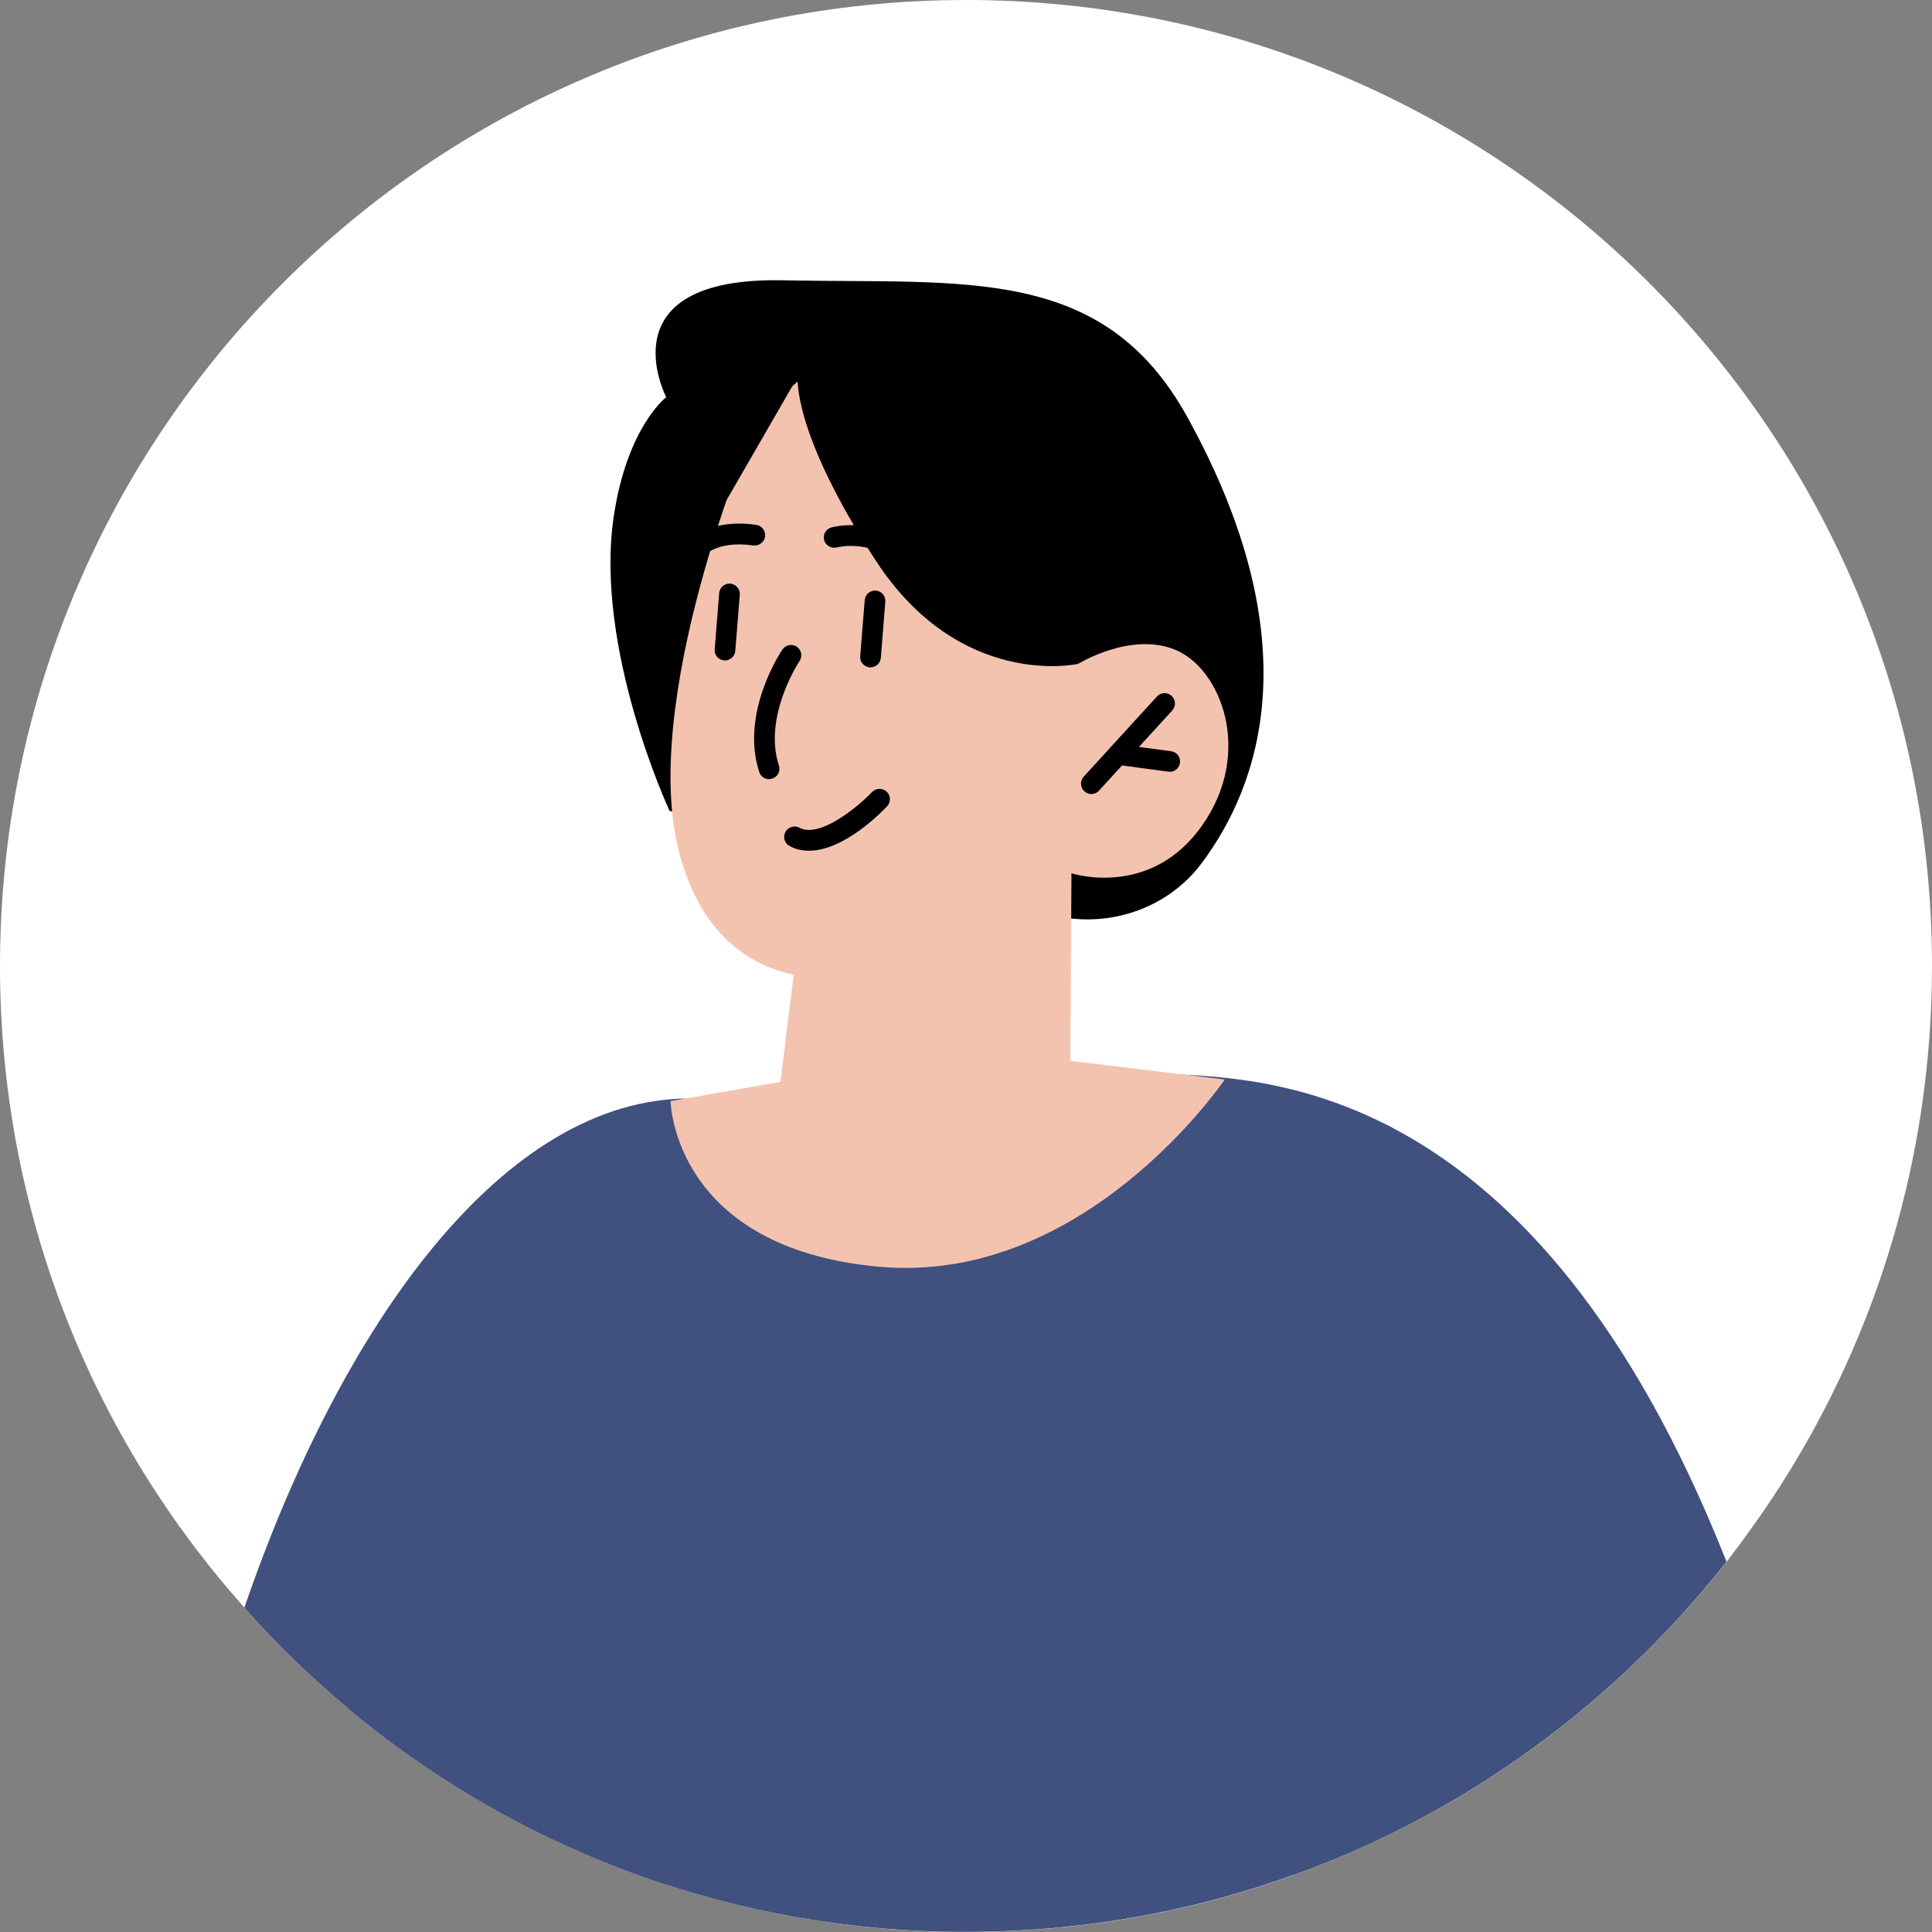
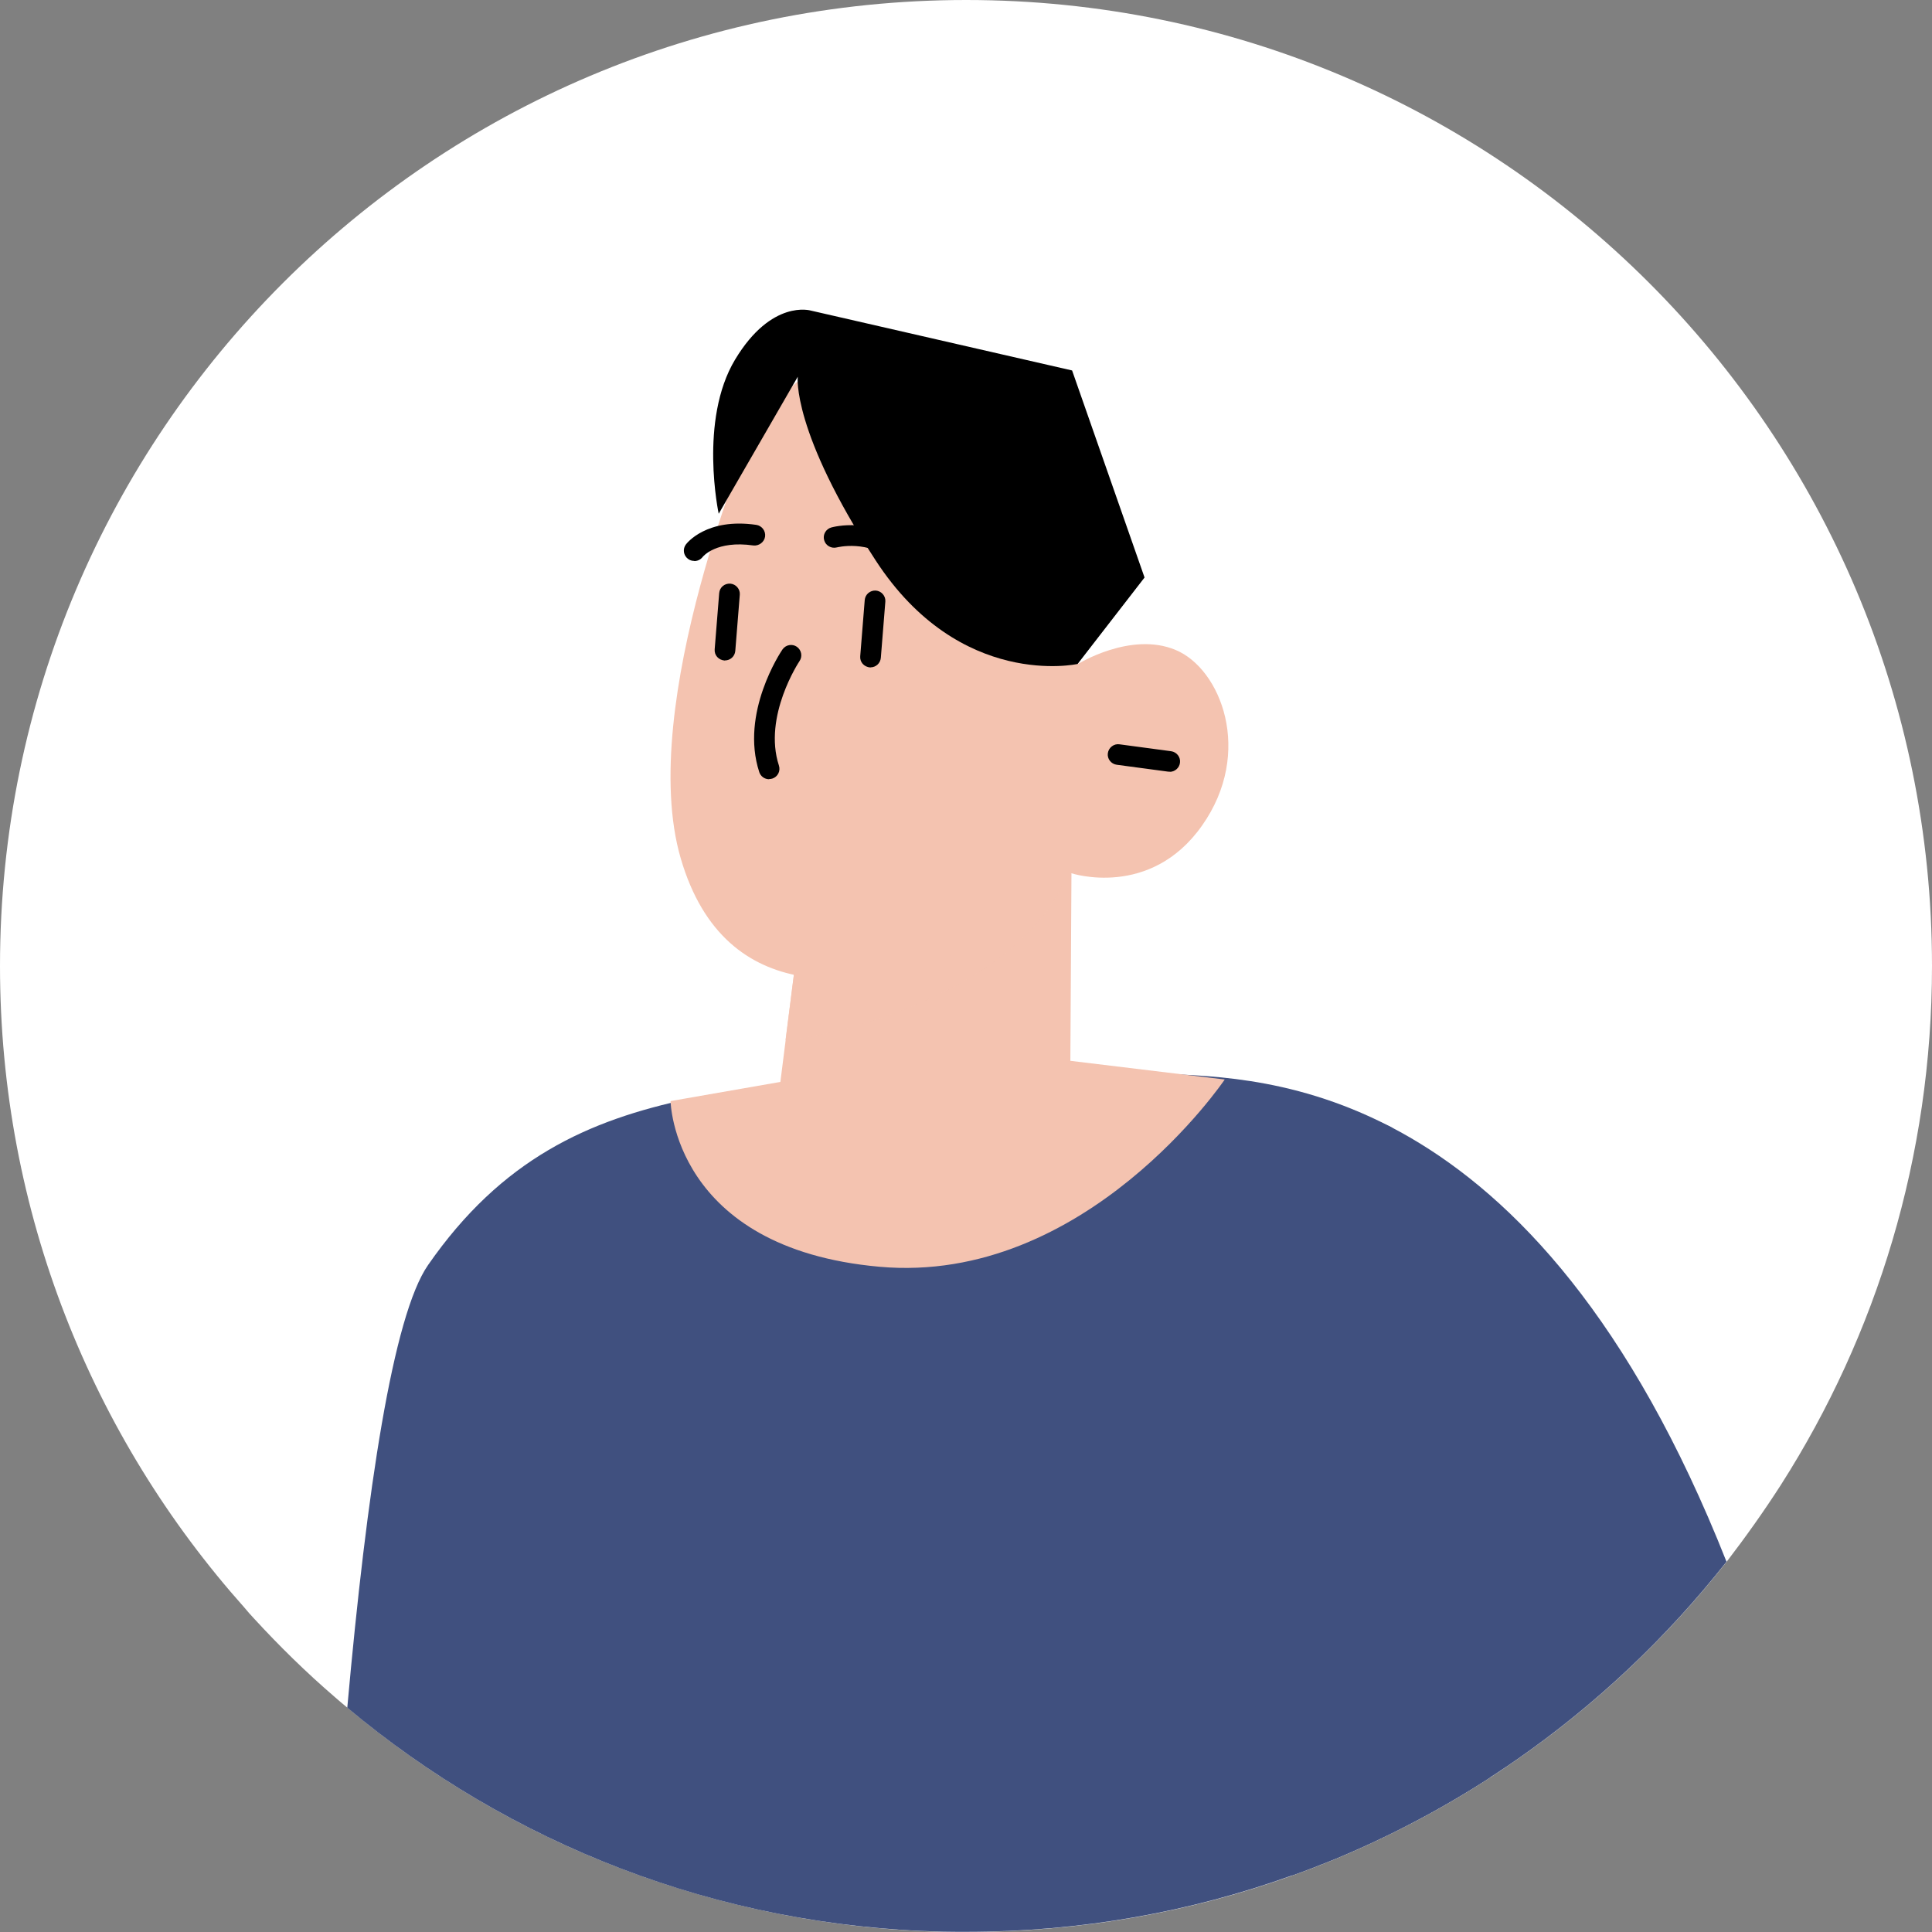
<svg xmlns="http://www.w3.org/2000/svg" viewBox="0 0 120 120">
  <rect x="0" y="0" width="120" height="120" fill="#808080" stroke="none" />
  <defs>
    <style>.uuid-c21e870c-b313-459c-bbba-48399b749dbd{mix-blend-mode:multiply;opacity:.87;}.uuid-ea4acc33-f23b-46f7-ad37-576872926f1e{fill:#40507f;}.uuid-38192088-a33f-4900-ad75-f907a9c66b86{isolation:isolate;}.uuid-03fec65e-a402-4882-9812-f414972ed625{fill:#f4c3b0;}.uuid-74c051f2-9278-4436-afe6-f021fb309a6f{fill:#fff;}</style>
  </defs>
  <g class="uuid-38192088-a33f-4900-ad75-f907a9c66b86">
    <g id="uuid-99ffd380-1084-47d0-adbe-e4687084f29b">
      <path class="uuid-74c051f2-9278-4436-afe6-f021fb309a6f" d="M120,60c0,11.85-3.44,22.91-9.38,32.22-1.06,1.65-2.19,3.24-3.38,4.79-3.71,4.71-8.09,8.85-13.02,12.28-.54.37-1.09.75-1.65,1.11-3.02,1.96-6.24,3.65-9.61,5.06-.89.36-1.78.71-2.68,1.03-6.33,2.28-13.15,3.51-20.27,3.51-.46,0-.94,0-1.42-.01-5.95-.14-11.68-1.15-17.09-2.9-7.37-2.38-14.12-6.16-19.92-11.02-.26-.21-.53-.44-.78-.66-1.78-1.53-3.45-3.17-5.03-4.89-.21-.22-.4-.44-.59-.67C5.73,89.26,0,75.3,0,60,0,26.86,26.87,0,60.01,0s59.99,26.86,59.99,59.99Z" />
-       <path class="uuid-ea4acc33-f23b-46f7-ad37-576872926f1e" d="M41.5,117.09c-7.37-2.38-14.12-6.16-19.92-11.02-.26-.21-.53-.44-.78-.66-1.78-1.53-3.45-3.17-5.03-4.89-.21-.22-.4-.44-.59-.67,6.05-17.62,16.1-31.66,27.68-31.62,14.45.12,6.92,27.27-1.35,48.85Z" />
      <path class="uuid-ea4acc33-f23b-46f7-ad37-576872926f1e" d="M92.56,110.39c-3.02,1.96-6.24,3.65-9.61,5.06-.89.36-1.78.71-2.68,1.03-6.33,2.28-13.15,3.51-20.27,3.51-.46,0-.94,0-1.42-.01-14.07-.32-26.95-5.49-37.01-13.91,1.21-13.51,2.84-24.37,5.02-27.5,4.57-6.58,9.93-9,16.25-10.33,3.37-.69,6.94-1.07,10.8-1.62,5.66-.78,12.48-.62,18.58.08h.08c5.97.7,11.26,1.92,14.07,3.29,2.33,1.13,4.57,19.23,6.19,40.41Z" />
      <path class="uuid-ea4acc33-f23b-46f7-ad37-576872926f1e" d="M107.23,97.01c-3.71,4.71-8.09,8.85-13.02,12.28-3.5,2.43-7.27,4.5-11.26,6.16-.89.36-1.78.71-2.68,1.03l-11.04-49.79s1.09-.09,3,0h.08c6.04.33,22.98.1,34.93,30.32Z" />
-       <path d="M41.58,50.35s-4.68-10.06-3.46-18.27c.83-5.57,3.26-7.41,3.26-7.41,0,0-3.91-7.5,7.3-7.26,11.21.24,19.82-1.01,25.07,8.5,7.69,13.93,4.51,22.86.89,27.7-2.19,2.93-6,4.13-9.53,3.17l-23.54-6.42Z" />
      <path class="uuid-03fec65e-a402-4882-9812-f414972ed625" d="M66.55,54.24l-.08,13.68s-2.49,3.92-10.5,4.52c-5.96.45-7.83-2.62-7.83-2.62l1.51-11.96,14.47-3.09,2.43-.52Z" />
      <g class="uuid-c21e870c-b313-459c-bbba-48399b749dbd">
        <path class="uuid-03fec65e-a402-4882-9812-f414972ed625" d="M66.53,53.4c-.04.37-.18.81-.41,1.32-3.1,6.81-13.89,9.6-17.33,9.88l.86-6.75,16.88-4.45Z" />
      </g>
      <path class="uuid-03fec65e-a402-4882-9812-f414972ed625" d="M46.78,26.66s-7.28,17.11-4.5,26.65,11.48,7.95,16.68,6.05c5.2-1.9,7.59-5.12,7.59-5.12,0,0,4.89,1.61,8.11-2.96,3.22-4.56,1.16-9.75-1.64-10.91-2.79-1.17-6.08.88-6.08.88l2.55-4.98s-11.15-25.05-22.7-9.61Z" />
      <path d="M66.93,41.24s-7.3,1.62-12.54-6.43c-5.24-8.05-4.84-11.41-4.84-11.41l-4.91,8.51s-1.25-5.81,1.02-9.58,4.7-3.04,4.7-3.04l16.23,3.72,4.5,12.86-4.15,5.36Z" />
      <path d="M47.77,48.4c-.27,0-.52-.17-.61-.44-1.2-3.67,1.33-7.46,1.44-7.62.2-.29.6-.37.89-.17.29.2.37.6.17.89-.02.03-2.28,3.43-1.28,6.49.11.34-.07.7-.41.81-.07.02-.13.03-.2.03Z" />
-       <path d="M67.78,49.32c-.15,0-.31-.06-.43-.17-.26-.24-.28-.65-.04-.91l4.55-4.98c.24-.26.65-.28.91-.04.26.24.28.65.04.91l-4.55,4.98c-.13.14-.3.21-.47.21Z" />
      <path d="M72.66,47.93s-.06,0-.09,0l-3.21-.43c-.35-.05-.6-.37-.55-.72.05-.35.38-.6.72-.55l3.21.43c.35.05.6.37.55.72-.04.32-.32.56-.64.56Z" />
-       <path d="M50.24,52.84c-.41,0-.81-.08-1.19-.29-.32-.16-.44-.55-.27-.87.17-.31.56-.44.87-.27,1.32.69,3.76-1.42,4.51-2.21.25-.26.65-.27.91-.03.26.24.27.65.03.91-.31.33-2.66,2.76-4.85,2.76Z" />
      <path class="uuid-03fec65e-a402-4882-9812-f414972ed625" d="M48.47,67.2l-6.82,1.19s.14,9.14,12.97,10.29c12.83,1.15,21.45-11.63,21.45-11.63l-13.47-1.63-14.13,1.78Z" />
      <path d="M45.03,41.03c-.41-.03-.67-.34-.64-.7l.28-3.49c.03-.35.32-.61.69-.59.35.03.62.34.59.69l-.28,3.49c-.03.34-.31.59-.64.59Z" />
      <path d="M54.07,41.46c-.41-.03-.67-.34-.64-.7l.28-3.49c.03-.35.33-.61.69-.59.35.03.62.34.59.69l-.28,3.49c-.03.34-.31.59-.64.59Z" />
      <path d="M43.12,34.84c-.14,0-.27-.04-.39-.13-.28-.21-.34-.61-.13-.89.05-.07,1.28-1.67,4.37-1.22.35.05.6.38.55.73-.05.35-.39.59-.73.55-2.29-.33-3.13.68-3.16.73-.13.16-.32.24-.51.24Z" />
      <path d="M55.97,35.02c-.15,0-.29-.05-.41-.15-1.65-1.38-3.56-.87-3.58-.87-.34.09-.7-.11-.79-.45-.1-.34.11-.7.45-.79.11-.03,2.58-.69,4.75,1.12.27.23.31.63.08.91-.13.15-.31.23-.49.23Z" />
    </g>
  </g>
</svg>